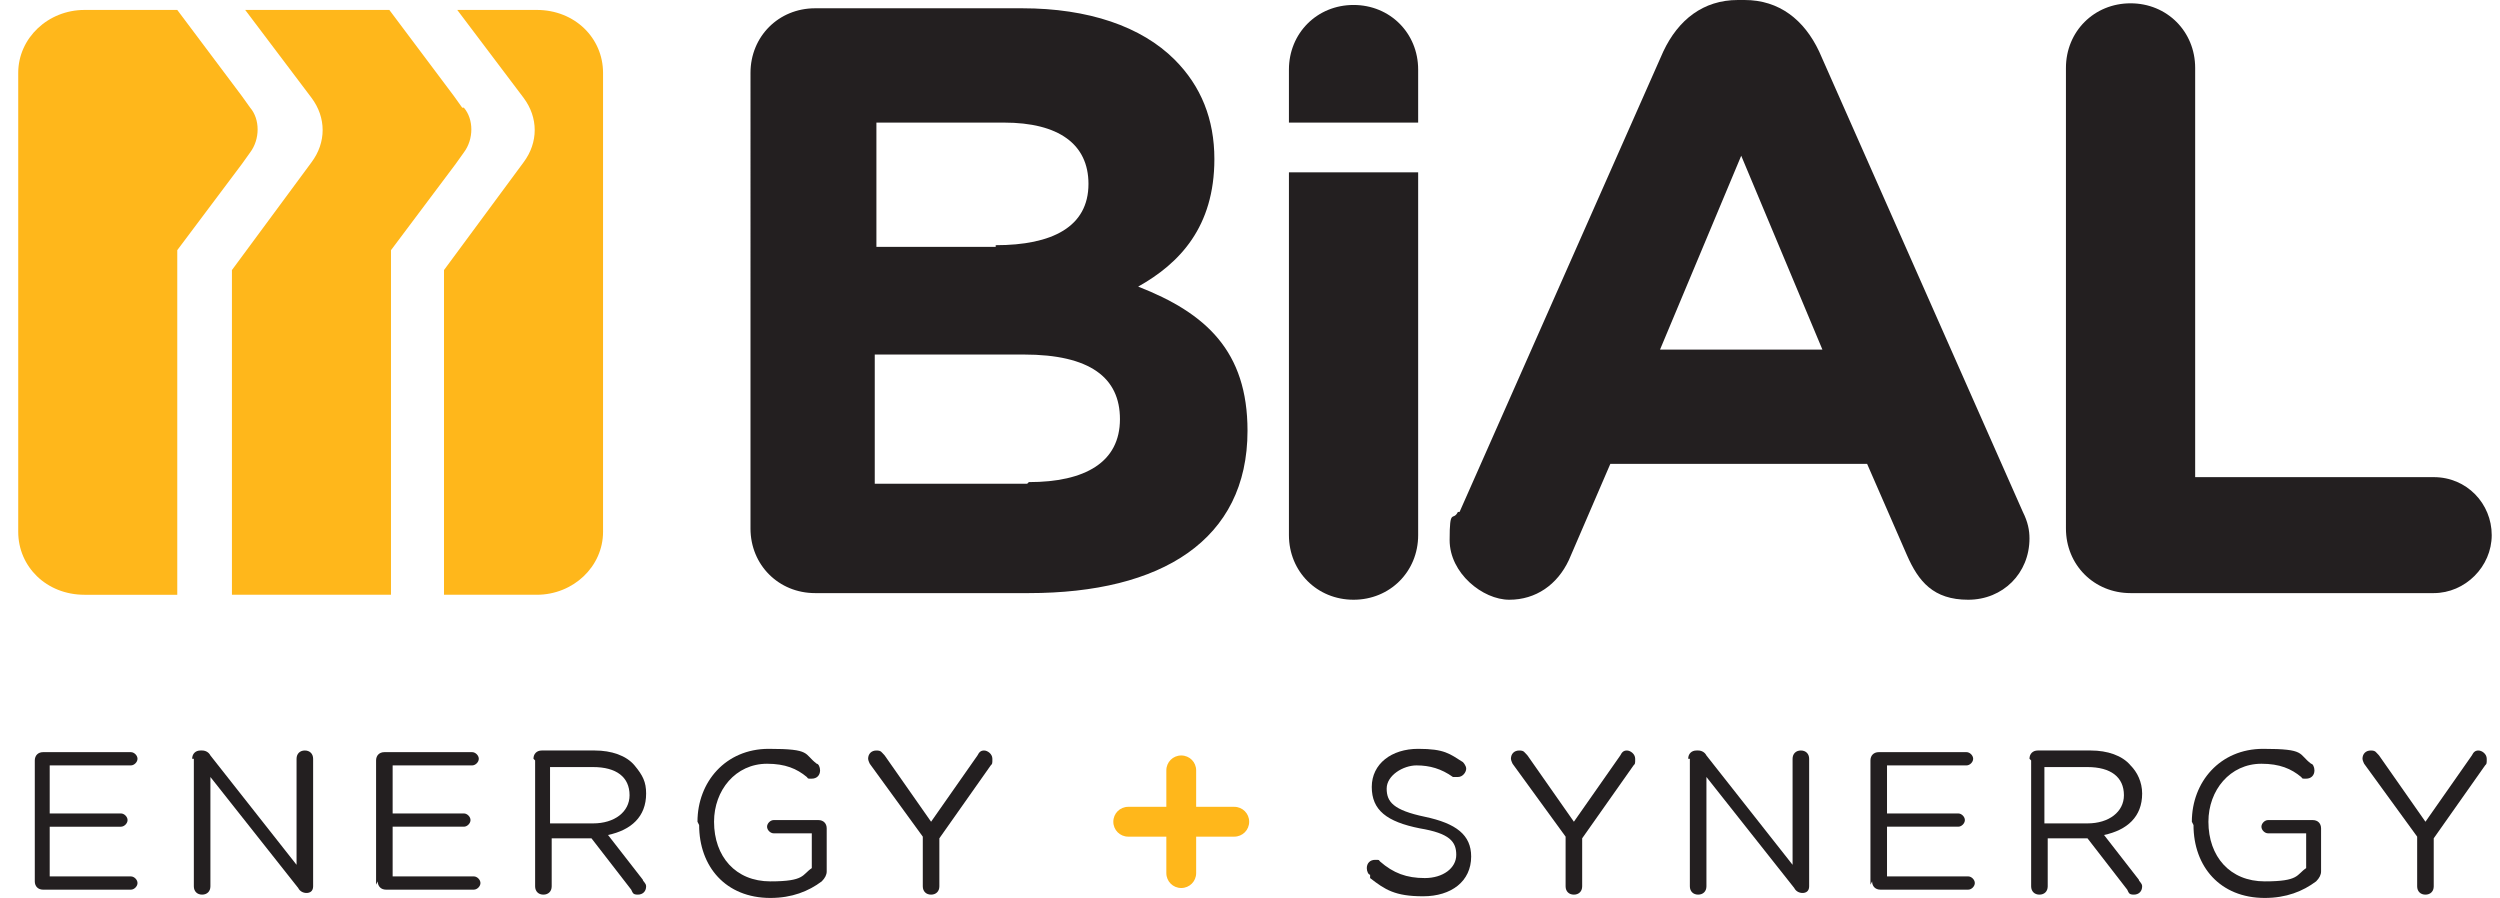
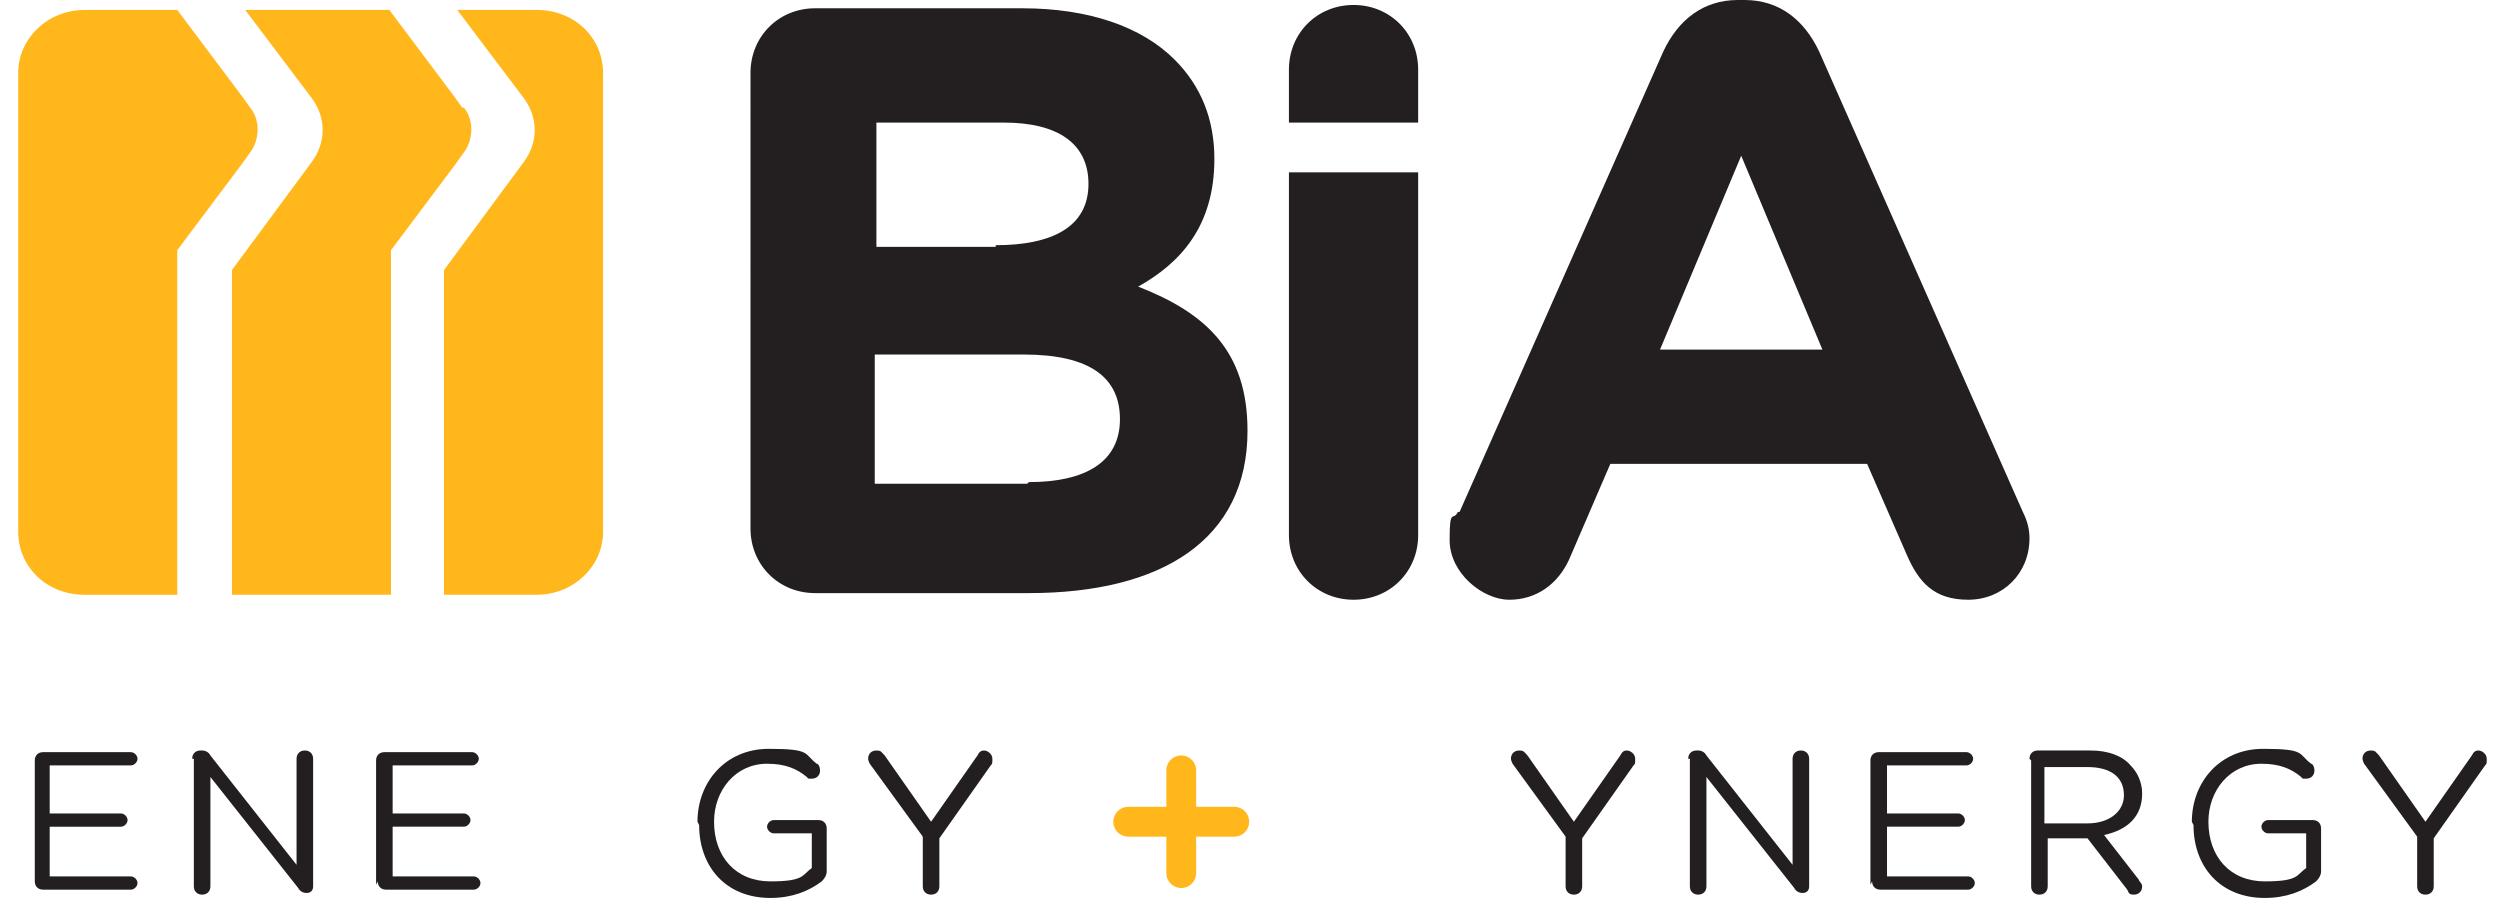
<svg xmlns="http://www.w3.org/2000/svg" id="Layer_1" data-name="Layer 1" version="1.1" viewBox="0 0 150.9 54.2">
  <defs>
    <style>
      .cls-1 {
        fill: #ffb71b;
      }

      .cls-1, .cls-2 {
        stroke-width: 0px;
      }

      .cls-2 {
        fill: #231f20;
      }
    </style>
  </defs>
  <g>
    <g>
      <path class="cls-2" d="M85.6,7.4v-3.2c0-2.2-1.7-3.9-3.9-3.9s-3.9,1.7-3.9,3.9v3.2h7.8Z" />
      <g>
        <path class="cls-2" d="M45.3,4.4c0-2.2,1.7-3.9,3.9-3.9h12.5c4,0,7.2,1.1,9.2,3.1,1.6,1.6,2.4,3.6,2.4,6h0c0,4.1-2.1,6.3-4.6,7.7,4.1,1.6,6.6,3.9,6.6,8.7h0c0,6.6-5.2,9.8-13.2,9.8h-12.9c-2.2,0-3.9-1.7-3.9-3.9V4.4ZM60.1,14.8c3.4,0,5.6-1.1,5.6-3.7h0c0-2.4-1.8-3.7-5.1-3.7h-7.7v7.5h7.2ZM62.1,29.1c3.4,0,5.5-1.2,5.5-3.8h0c0-2.5-1.8-3.9-5.8-3.9h-9v7.8h9.2Z" />
        <path class="cls-2" d="M88.1,30.9l12.3-27.8c.9-1.9,2.4-3.1,4.5-3.1h.4c2.1,0,3.6,1.2,4.5,3.1l12.3,27.8c.3.6.4,1.1.4,1.6,0,2.1-1.6,3.7-3.7,3.7s-3-1.1-3.7-2.7l-2.4-5.5h-15.5l-2.5,5.8c-.7,1.5-2,2.4-3.6,2.4s-3.6-1.6-3.6-3.6.2-1.1.5-1.7M110,21.1l-4.9-11.7-4.9,11.7h9.8Z" />
-         <path class="cls-2" d="M124.7,4.1c0-2.2,1.7-3.9,3.9-3.9s3.9,1.7,3.9,3.9v24.7h14.4c2,0,3.5,1.6,3.5,3.5s-1.6,3.5-3.5,3.5h-18.3c-2.2,0-3.9-1.7-3.9-3.9V4.1Z" />
        <path class="cls-2" d="M77.8,10.4v21.9c0,2.2,1.7,3.9,3.9,3.9s3.9-1.7,3.9-3.9V10.4h-7.8Z" />
        <path class="cls-1" d="M15.1,6.5l-.5-.7L10.7.6h-5.6c-2.2,0-4,1.7-4,3.8v27.7c0,2.1,1.7,3.8,4,3.8h5.6V15.1l3.9-5.2h0s.5-.7.5-.7c.6-.8.6-2,0-2.7" />
        <path class="cls-1" d="M27.9,6.5l-.5-.7-3.9-5.2h0s0,0,0,0h-8.7l4,5.3c.9,1.2.9,2.7,0,3.9l-4.8,6.5v19.6h9.6V15.1s0,0,0,0l3.9-5.2h0s.5-.7.5-.7c.6-.8.6-2,0-2.7" />
        <path class="cls-1" d="M32.4.6h-4.8l4,5.3c.9,1.2.9,2.7,0,3.9l-4.8,6.5v19.6h5.6c2.2,0,4-1.7,4-3.8V4.4c0-2.1-1.7-3.8-4-3.8" />
      </g>
    </g>
    <g>
      <path class="cls-2" d="M2.1,53.4v-7.5c0-.3.2-.5.5-.5h5.3c.2,0,.4.2.4.4s-.2.4-.4.4H3v2.9h4.3c.2,0,.4.2.4.4s-.2.4-.4.4H3v3h4.9c.2,0,.4.2.4.4s-.2.4-.4.4H2.6c-.3,0-.5-.2-.5-.5Z" />
      <path class="cls-2" d="M11.6,45.8c0-.3.2-.5.5-.5h.1c.2,0,.4.1.5.3l5.2,6.6v-6.4c0-.3.2-.5.5-.5s.5.2.5.5v7.7c0,.3-.2.4-.4.4h0c-.2,0-.4-.1-.5-.3l-5.3-6.7v6.6c0,.3-.2.5-.5.5s-.5-.2-.5-.5v-7.7Z" />
      <path class="cls-2" d="M22.7,53.4v-7.5c0-.3.2-.5.5-.5h5.3c.2,0,.4.2.4.4s-.2.4-.4.4h-4.8v2.9h4.3c.2,0,.4.2.4.4s-.2.4-.4.4h-4.3v3h4.9c.2,0,.4.2.4.4s-.2.4-.4.4h-5.3c-.3,0-.5-.2-.5-.5Z" />
-       <path class="cls-2" d="M32.2,45.8c0-.3.2-.5.5-.5h3.2c1,0,1.9.3,2.4.9s.7,1,.7,1.7h0c0,1.4-.9,2.2-2.3,2.5l2.1,2.7c0,.1.2.2.2.4,0,.3-.2.5-.5.5s-.3-.1-.4-.3l-2.4-3.1h-2.4v2.9c0,.3-.2.5-.5.5s-.5-.2-.5-.5v-7.6ZM35.8,49.7c1.3,0,2.2-.7,2.2-1.7h0c0-1.1-.8-1.7-2.2-1.7h-2.6v3.4h2.6Z" />
      <path class="cls-2" d="M42.1,49.6h0c0-2.4,1.7-4.4,4.3-4.4s2.1.3,2.9.9c.1,0,.2.2.2.4,0,.3-.2.5-.5.5s-.2,0-.3-.1c-.6-.5-1.3-.8-2.4-.8-1.9,0-3.2,1.6-3.2,3.5h0c0,2.1,1.3,3.6,3.4,3.6s1.9-.4,2.5-.8v-2.1h-2.3c-.2,0-.4-.2-.4-.4s.2-.4.4-.4h2.7c.3,0,.5.2.5.5v2.6c0,.2-.1.4-.3.6-.8.6-1.8,1-3.1,1-2.7,0-4.3-1.9-4.3-4.4Z" />
      <path class="cls-2" d="M55.7,50.5l-3.2-4.4c0,0-.1-.2-.1-.3,0-.3.2-.5.5-.5s.3.1.5.3l2.8,4,2.8-4c.1-.2.2-.3.4-.3s.5.2.5.5,0,.3-.1.4l-3.1,4.4v2.9c0,.3-.2.5-.5.5s-.5-.2-.5-.5v-2.9Z" />
-       <path class="cls-2" d="M82.7,52.8c-.1,0-.2-.2-.2-.4,0-.3.2-.5.5-.5s.2,0,.3.1c.8.7,1.6,1,2.7,1s1.9-.6,1.9-1.4h0c0-.8-.4-1.3-2.2-1.6-2-.4-2.9-1.1-2.9-2.5h0c0-1.4,1.2-2.3,2.8-2.3s1.9.3,2.7.8c0,0,.2.2.2.4s-.2.5-.5.5-.2,0-.3,0c-.7-.5-1.4-.7-2.2-.7s-1.8.6-1.8,1.4h0c0,.8.4,1.3,2.3,1.7,1.9.4,2.8,1.1,2.8,2.4h0c0,1.5-1.2,2.4-2.9,2.4s-2.3-.4-3.2-1.1Z" />
      <path class="cls-2" d="M94.5,50.5l-3.2-4.4c0,0-.1-.2-.1-.3,0-.3.2-.5.5-.5s.3.1.5.3l2.8,4,2.8-4c.1-.2.2-.3.4-.3s.5.2.5.5,0,.3-.1.4l-3.1,4.4v2.9c0,.3-.2.5-.5.5s-.5-.2-.5-.5v-2.9Z" />
      <path class="cls-2" d="M101.9,45.8c0-.3.2-.5.5-.5h.1c.2,0,.4.1.5.3l5.2,6.6v-6.4c0-.3.2-.5.5-.5s.5.2.5.5v7.7c0,.3-.2.4-.4.4h0c-.2,0-.4-.1-.5-.3l-5.3-6.7v6.6c0,.3-.2.5-.5.5s-.5-.2-.5-.5v-7.7Z" />
      <path class="cls-2" d="M112.9,53.4v-7.5c0-.3.2-.5.5-.5h5.3c.2,0,.4.2.4.4s-.2.4-.4.4h-4.8v2.9h4.3c.2,0,.4.2.4.4s-.2.4-.4.4h-4.3v3h4.9c.2,0,.4.2.4.4s-.2.4-.4.4h-5.3c-.3,0-.5-.2-.5-.5Z" />
      <path class="cls-2" d="M122.5,45.8c0-.3.2-.5.5-.5h3.2c1,0,1.9.3,2.4.9.4.4.7,1,.7,1.7h0c0,1.4-.9,2.2-2.3,2.5l2.1,2.7c0,.1.2.2.2.4,0,.3-.2.5-.5.5s-.3-.1-.4-.3l-2.4-3.1h-2.4v2.9c0,.3-.2.5-.5.5s-.5-.2-.5-.5v-7.6ZM126,49.7c1.3,0,2.2-.7,2.2-1.7h0c0-1.1-.8-1.7-2.2-1.7h-2.6v3.4h2.6Z" />
      <path class="cls-2" d="M132.3,49.6h0c0-2.4,1.7-4.4,4.3-4.4s2.1.3,2.9.9c.1,0,.2.2.2.4,0,.3-.2.5-.5.5s-.2,0-.3-.1c-.6-.5-1.3-.8-2.4-.8-1.9,0-3.2,1.6-3.2,3.5h0c0,2.1,1.3,3.6,3.4,3.6s1.9-.4,2.5-.8v-2.1h-2.3c-.2,0-.4-.2-.4-.4s.2-.4.4-.4h2.7c.3,0,.5.2.5.5v2.6c0,.2-.1.4-.3.6-.8.6-1.8,1-3.1,1-2.7,0-4.3-1.9-4.3-4.4Z" />
      <path class="cls-2" d="M145.9,50.5l-3.2-4.4c0,0-.1-.2-.1-.3,0-.3.2-.5.5-.5s.3.1.5.3l2.8,4,2.8-4c.1-.2.2-.3.4-.3s.5.2.5.5,0,.3-.1.4l-3.1,4.4v2.9c0,.3-.2.5-.5.5s-.5-.2-.5-.5v-2.9Z" />
    </g>
  </g>
  <path class="cls-1" d="M70.4,50.5h-2.3c-.5,0-.9-.4-.9-.9s.4-.9.9-.9h2.3v-2.2c0-.5.4-.9.9-.9s.9.4.9.9v2.2h2.3c.5,0,.9.4.9.9s-.4.9-.9.9h-2.3v2.2c0,.5-.4.9-.9.9s-.9-.4-.9-.9v-2.2Z" />
</svg>